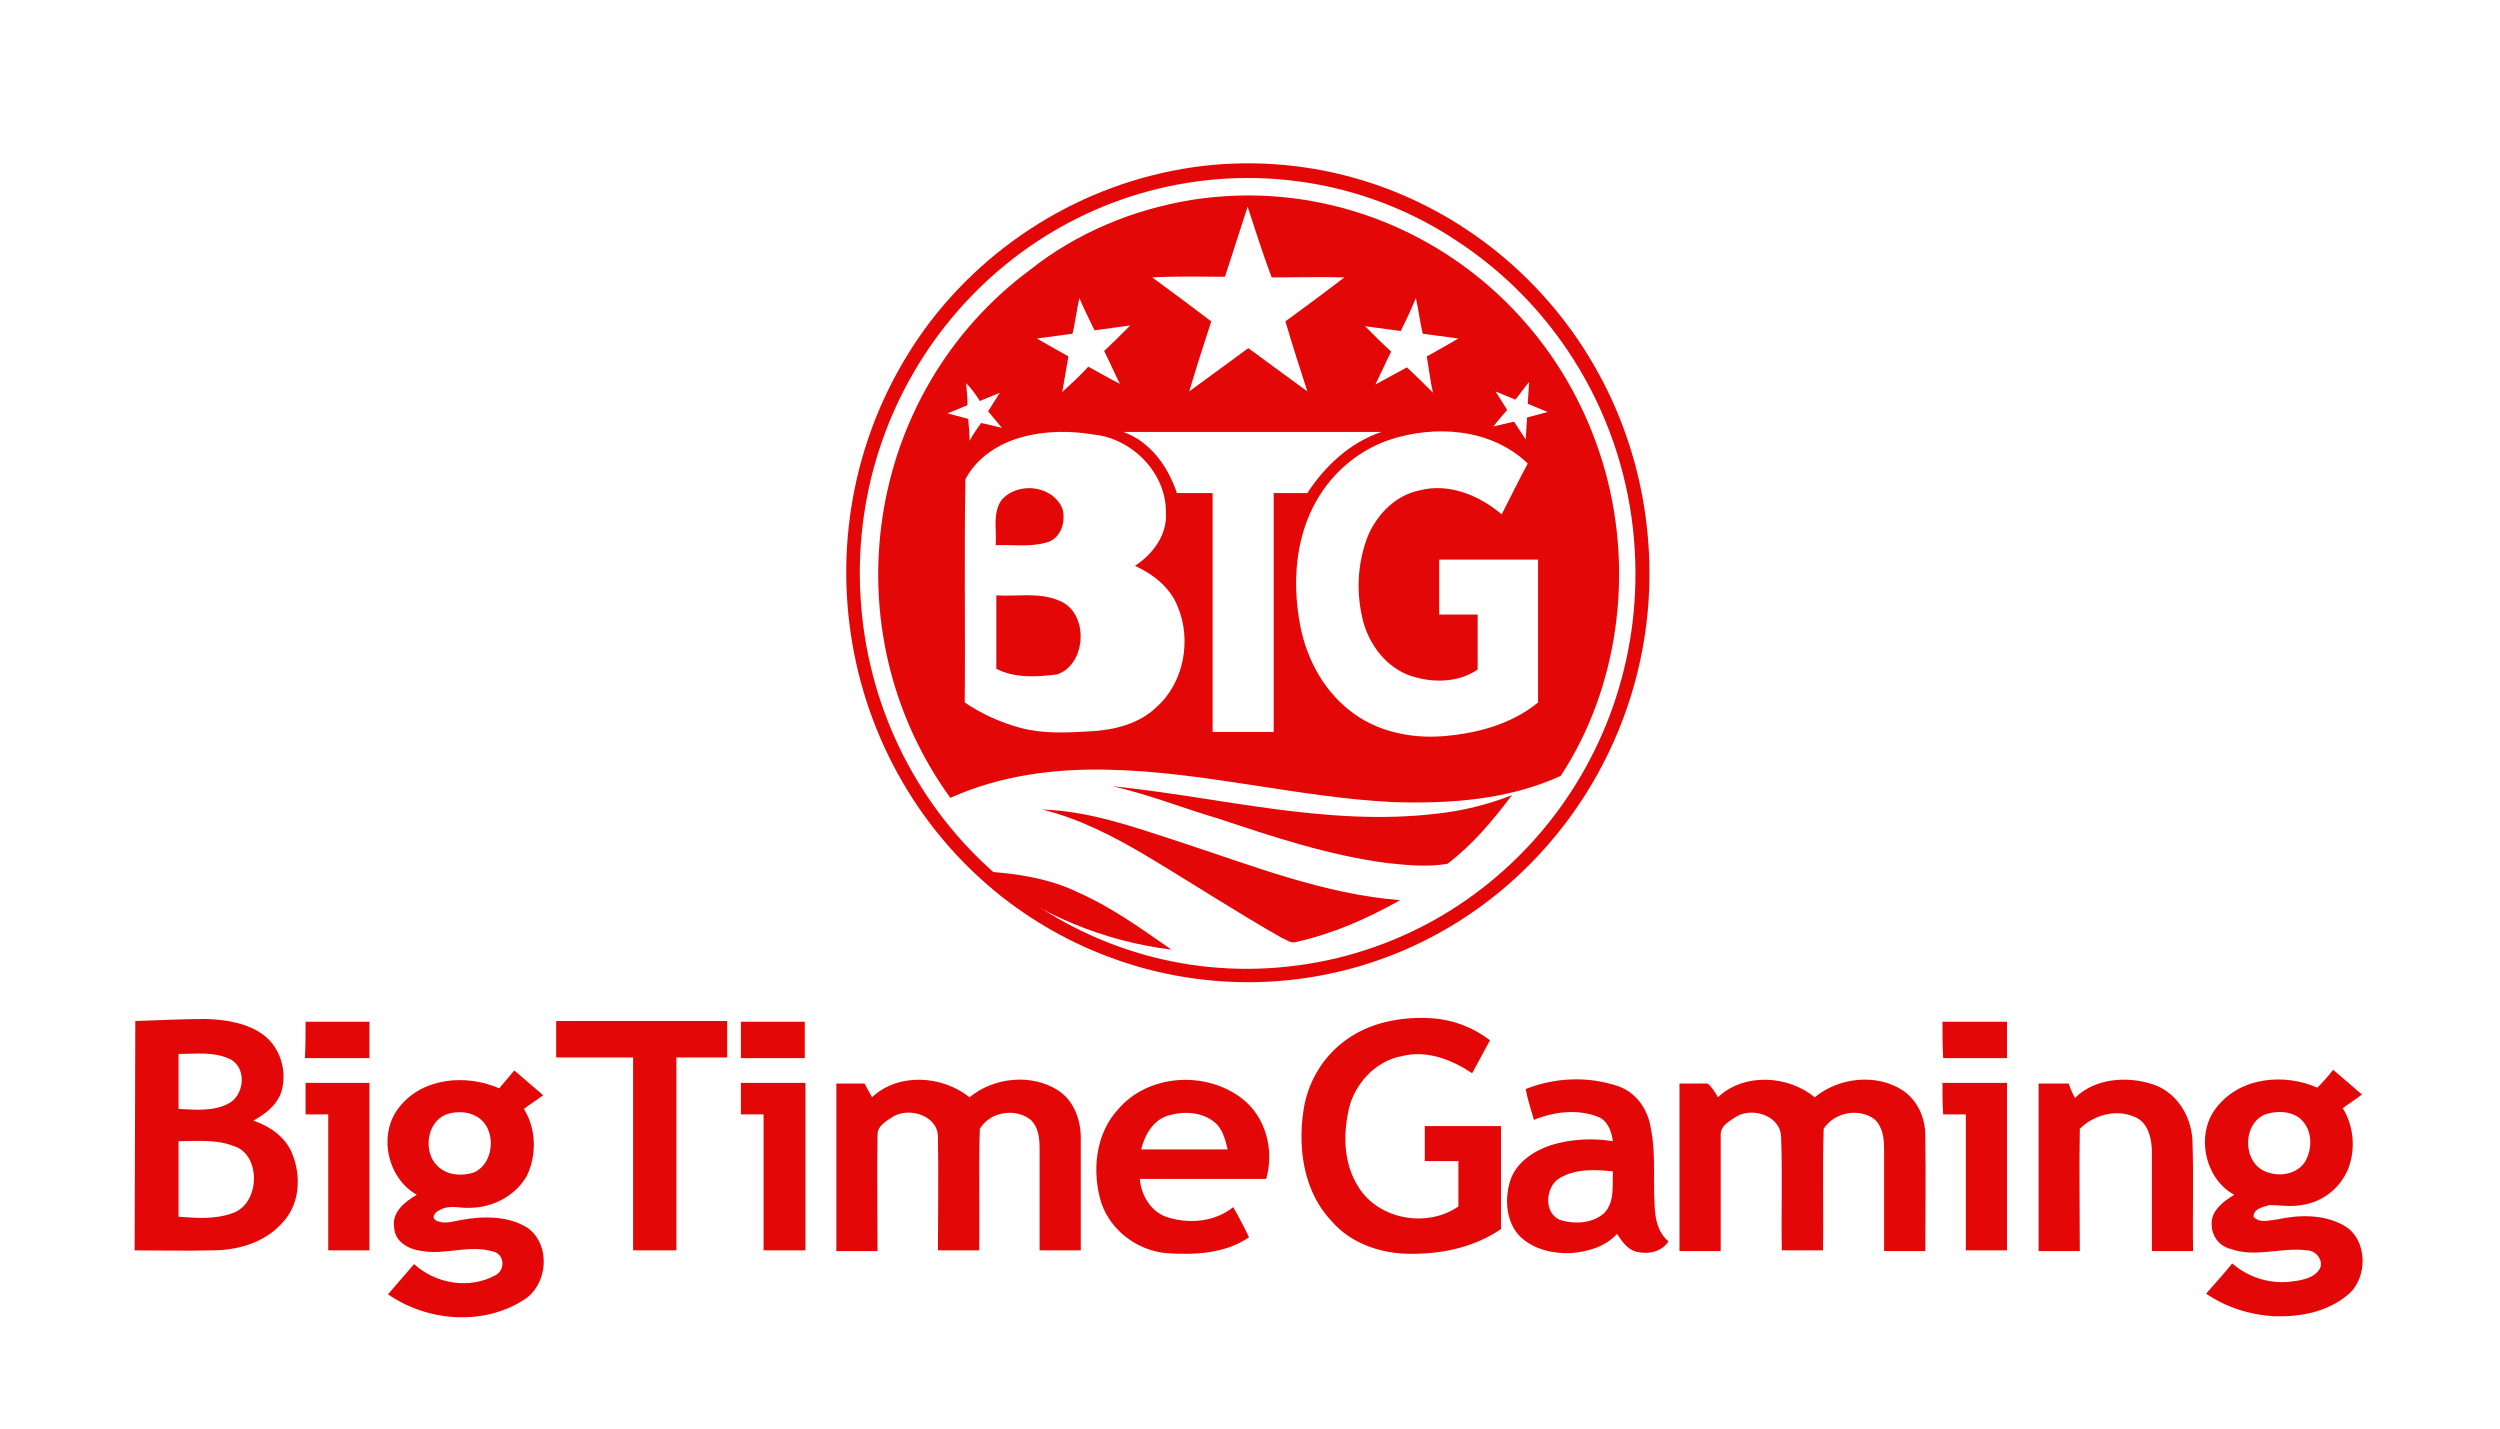
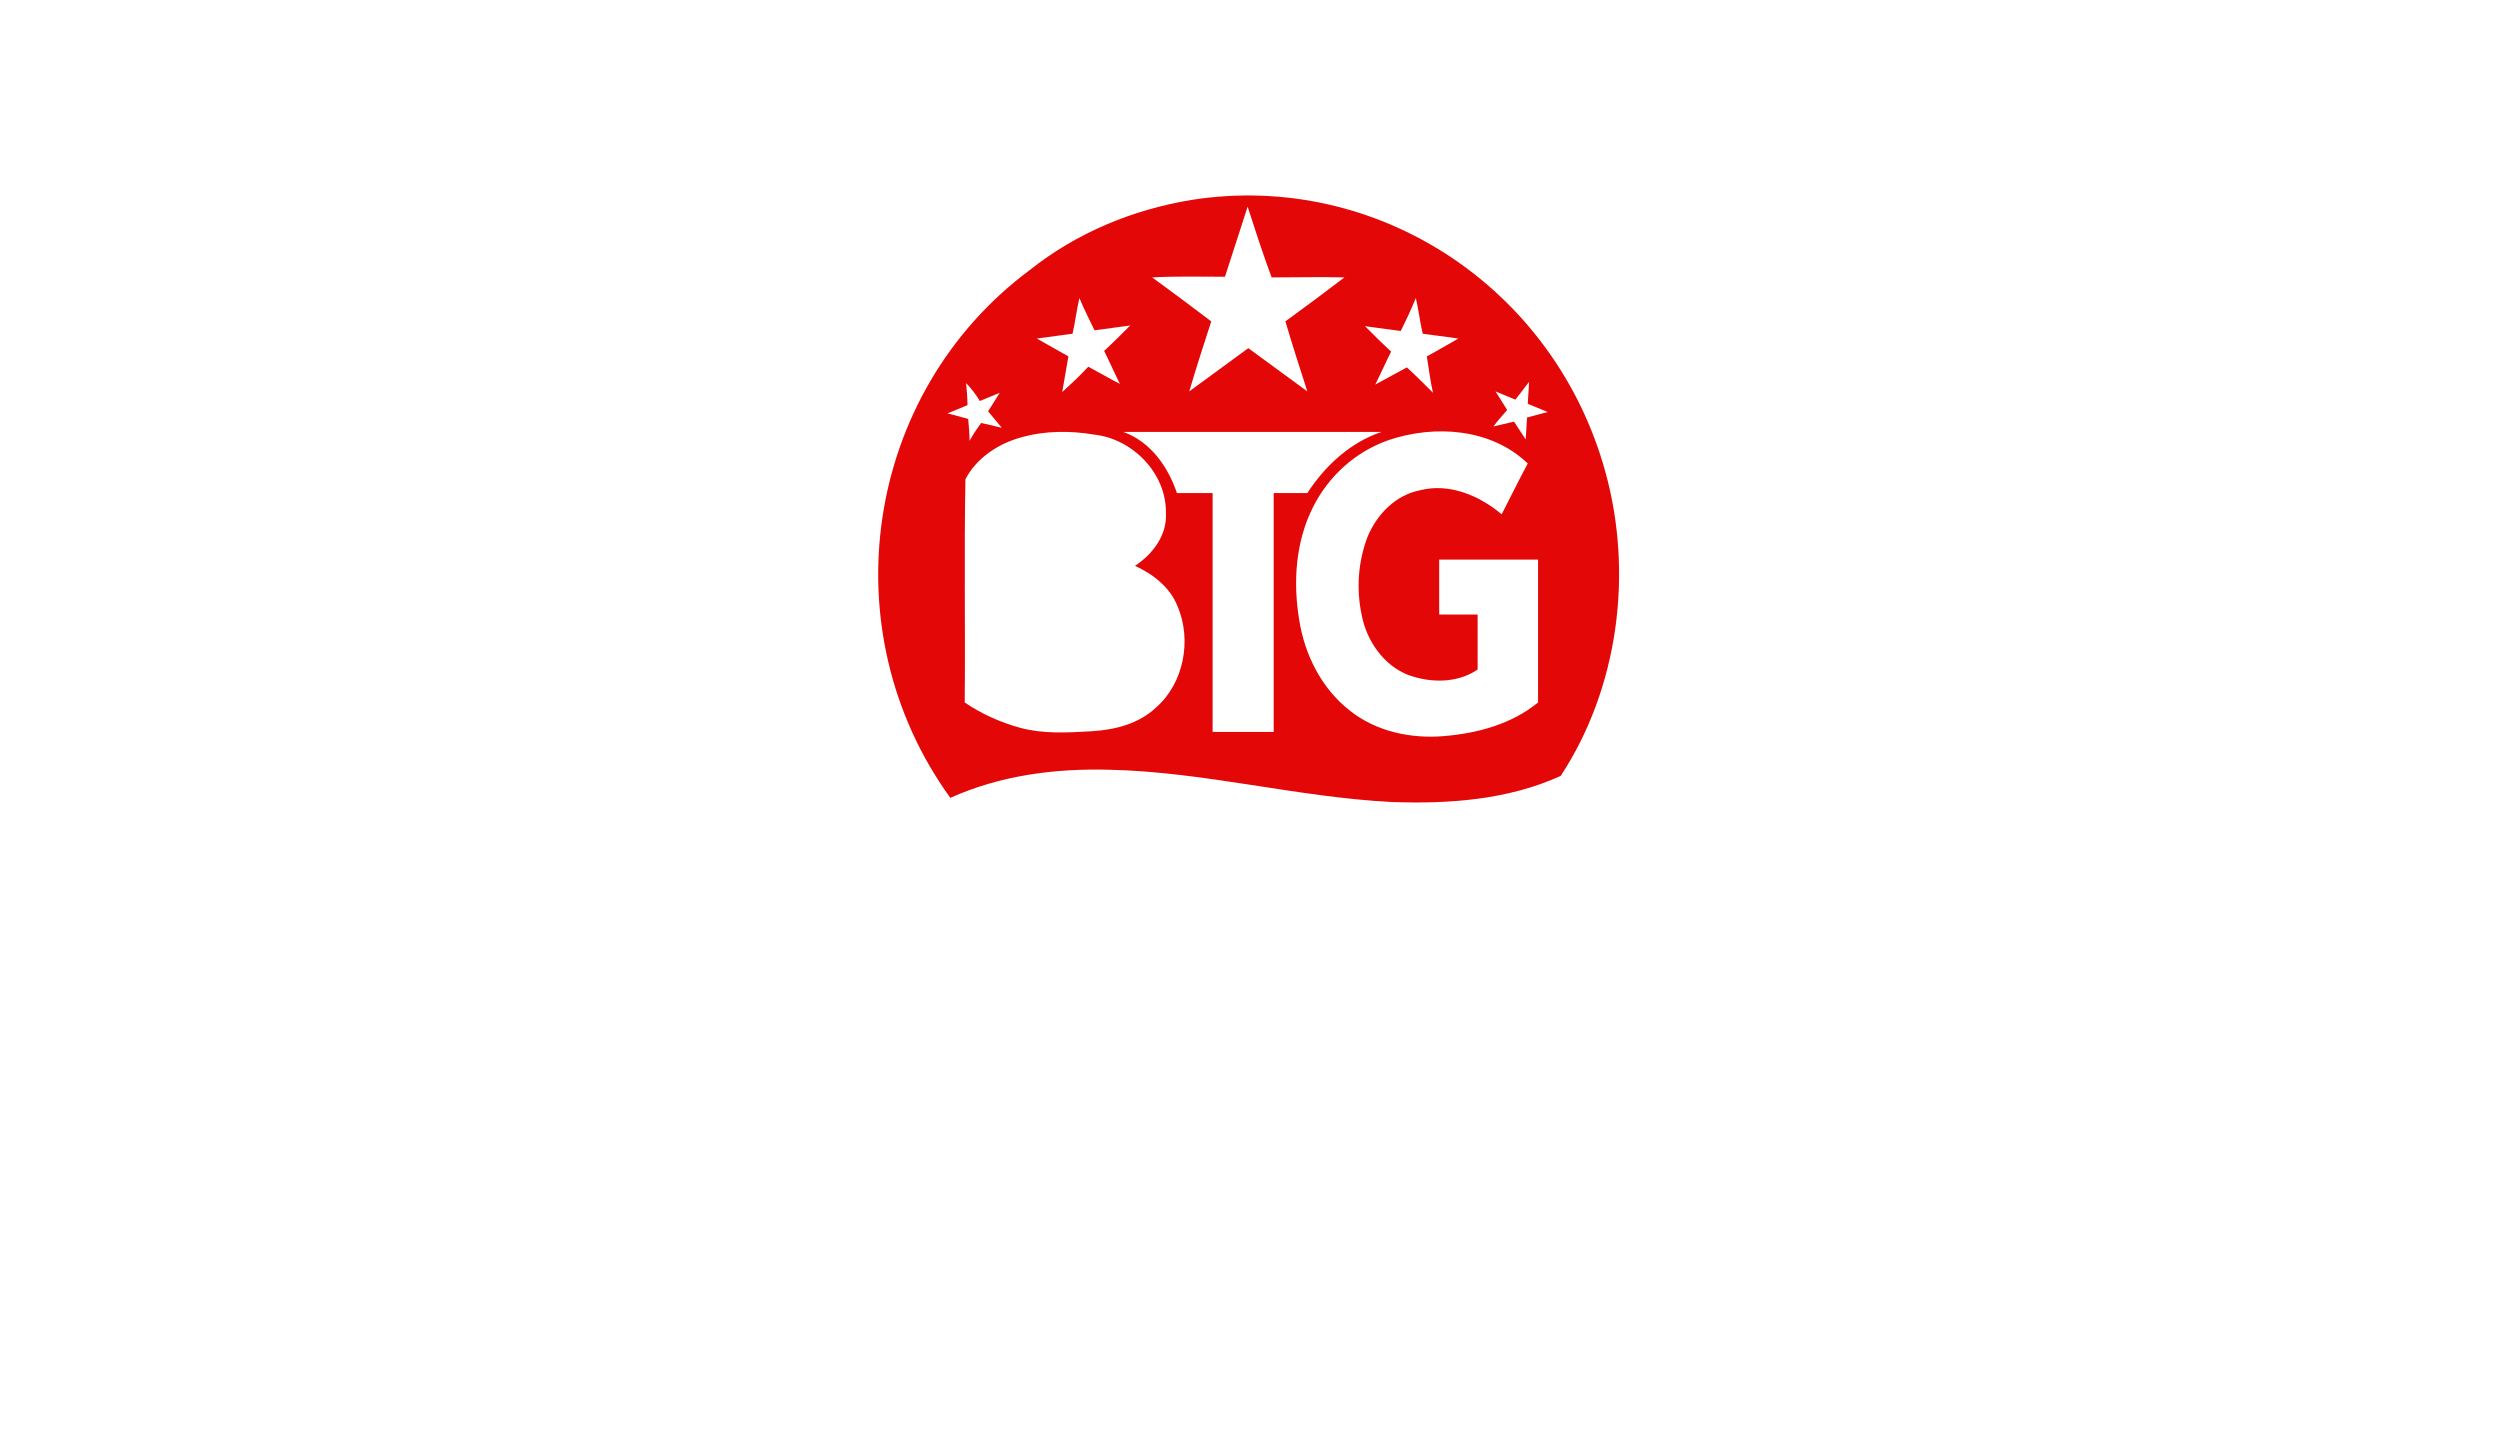
<svg xmlns="http://www.w3.org/2000/svg" xml:space="preserve" width="70px" height="40px" version="1.0" style="shape-rendering:geometricPrecision; text-rendering:geometricPrecision; image-rendering:optimizeQuality; fill-rule:evenodd; clip-rule:evenodd" viewBox="0 0 74335 42477">
  <defs>
    <style type="text/css">
   
    .fil0 {fill:none}
    .fil1 {fill:#E40707}
   
  </style>
  </defs>
  <g id="Layer_x0020_1">
-     <path class="fil0" d="M0 0l74335 0 0 42477 -74335 0 0 -42477z" />
    <g id="_1009997072">
-       <path id="Shape" class="fil1" d="M36076 4901c6574,-572 12351,4389 12923,11086 347,3981 -1266,7860 -4267,10412 -4308,3654 -10514,3736 -14944,265 -5206,-4124 -6166,-11780 -2123,-17108 2041,-2654 5104,-4349 8411,-4655zm102 429c-6349,531 -11086,6186 -10575,12658 510,6471 6063,11310 12412,10779 6370,-531 11086,-6186 10576,-12658 -286,-3675 -2266,-7002 -5329,-8983 -2082,-1367 -4573,-2000 -7084,-1796z" />
      <path id="Shape_11_" class="fil1" d="M35443 5942c5512,-857 10780,2613 12290,8085 837,3021 388,6431 -1327,9044 -1572,715 -3327,837 -5022,776 -2817,-143 -5574,-898 -8411,-960 -1593,-41 -3226,164 -4716,837 -3614,-5001 -2552,-12045 2368,-15699 1388,-1103 3062,-1797 4818,-2083zm1654 204c-225,695 -450,1389 -674,2083 -715,0 -1450,-21 -2164,20 592,429 1164,858 1756,1307 -225,694 -450,1388 -654,2082 592,-428 1164,-857 1756,-1286 592,429 1164,858 1756,1286 -225,-694 -449,-1388 -653,-2082 592,-429 1163,-858 1755,-1307 -714,-20 -1449,0 -2164,0 -265,-714 -490,-1408 -714,-2103zm-5002 2716c-82,347 -123,714 -204,1061l-1062 143 939 531c-61,347 -122,715 -184,1062 266,-245 531,-490 776,-756 306,164 613,347 939,511 -163,-327 -306,-654 -469,-980 265,-245 531,-511 776,-756 -347,41 -715,102 -1062,143 -143,-306 -306,-612 -449,-959zm9554 980l-1061 -143c265,265 510,510 776,755 -164,327 -307,653 -470,980l939 -510c266,245 531,510 776,755 -82,-347 -122,-714 -184,-1082 306,-163 613,-347 939,-531l-1061 -143c-82,-347 -123,-714 -204,-1061 -143,347 -286,653 -450,980zm-12923 1551c21,225 41,429 41,654l-592 245 613 163c20,224 40,429 40,653 102,-184 225,-367 347,-531l613 143 -408 -490 347 -551 -592 245c-123,-204 -266,-388 -409,-531zm16333 490l-592 -245 347 551c-143,164 -286,327 -408,490l612 -142 347 530 41 -653 612 -163 -592 -245 41 -654 -408 531zm-14700 1123c-673,184 -1327,613 -1653,1245 -41,2205 0,4410 -21,6636 511,347 1062,592 1654,755 694,184 1388,143 2103,102 714,-41 1429,-224 1939,-714 817,-715 1062,-2001 633,-3002 -224,-571 -735,-959 -1266,-1204 531,-347 960,-919 919,-1572 21,-1184 -1000,-2205 -2123,-2328 -715,-122 -1470,-122 -2185,82zm3042 -163c797,286 1327,1021 1593,1817 347,0 714,0 1062,0 0,2368 0,4736 0,7104l1816 0c0,-2368 0,-4736 0,-7104 348,0 674,0 1001,0 531,-817 1286,-1511 2205,-1817 -2573,0 -5145,0 -7677,0zm7881 245c-980,347 -1776,1061 -2246,2001 -510,1020 -592,2204 -408,3327 163,1062 674,2062 1511,2716 796,632 1837,837 2797,755 980,-82 2000,-347 2797,-1000 0,-1409 0,-2818 0,-4247 -980,0 -1960,0 -2940,0 0,531 0,1082 0,1633l1143 0c0,531 0,1082 0,1634 -592,408 -1388,408 -2062,163 -735,-286 -1245,-1021 -1388,-1797 -164,-775 -102,-1592 183,-2327 286,-674 837,-1225 1552,-1368 878,-224 1776,163 2429,715 266,-511 511,-1021 776,-1511 -1082,-1041 -2756,-1164 -4144,-694z" />
-       <path class="fil1" d="M15293 31829c285,245 571,490 857,735 -184,143 -388,266 -572,409 368,592 388,1368 82,2000 -347,593 -1021,940 -1694,940 -286,20 -592,-102 -878,61 -123,41 -306,224 -102,327 224,102 469,20 694,-21 653,-122 1409,-143 2001,225 714,510 612,1694 -102,2143 -1205,776 -2859,654 -4043,-163 266,-306 531,-613 776,-898 653,592 1654,755 2429,326 184,-102 245,-326 164,-510 -41,-82 -123,-163 -225,-184 -714,-224 -1429,102 -2123,-20 -388,-41 -817,-266 -837,-694 -82,-470 327,-776 674,-980 -878,-490 -1164,-1797 -531,-2593 694,-898 2001,-1001 2981,-572l449 -531zm-2021 1307c-593,225 -695,1123 -266,1531 286,286 715,306 1062,204 531,-204 673,-980 367,-1429 -245,-367 -755,-449 -1163,-306zm55632 -796c164,-164 327,-347 470,-531 286,245 572,490 857,735 -183,143 -387,265 -571,408 326,531 388,1205 163,1797 -245,592 -776,1000 -1388,1082 -327,61 -653,0 -960,0 -183,61 -469,102 -469,347 184,204 469,102 694,82 653,-143 1388,-164 2001,183 714,409 714,1572 102,2062 -613,511 -1409,654 -2185,633 -714,-41 -1429,-265 -2021,-673 266,-307 531,-593 776,-899 470,409 1062,592 1654,551 347,-40 775,-81 959,-408 102,-265 -143,-531 -388,-531 -755,-102 -1531,225 -2266,-41 -347,-81 -571,-387 -571,-734 -21,-409 367,-695 673,-878 -878,-470 -1163,-1797 -531,-2593 715,-919 2021,-1021 3001,-592zm-1551 796c-653,265 -674,1327 -82,1654 408,224 1001,163 1266,-245 225,-388 225,-919 -102,-1246 -266,-265 -735,-285 -1082,-163zm-41424 -510c776,-735 2083,-654 2899,0 715,-592 1838,-715 2634,-205 470,307 674,878 674,1409 0,1123 0,2246 0,3348l-1225 0c0,-1020 0,-2021 0,-3042 0,-306 -41,-653 -286,-857 -470,-347 -1205,-204 -1491,286 -40,1204 0,2409 -20,3613l-1225 0c0,-1123 21,-2245 0,-3348 21,-653 -837,-919 -1327,-633 -184,123 -469,266 -469,531 -21,1143 0,2307 0,3471l-1225 0 0 -4982 837 0 224 409zm7309 367c898,-1061 2613,-1164 3695,-327 715,552 960,1552 715,2389 -1266,0 -2491,0 -3757,0 41,490 327,960 776,1123 654,225 1450,163 2001,-286 163,286 327,592 470,898 -715,490 -1634,531 -2471,470 -837,-82 -1633,-653 -1919,-1490 -286,-919 -184,-2042 490,-2777zm1470 184c-429,143 -674,571 -776,1000 858,0 1715,0 2573,0 -82,-326 -164,-653 -429,-837 -368,-286 -919,-306 -1368,-163zm10657 -796c878,-347 1858,-388 2756,-82 531,184 878,694 960,1225 183,878 41,1756 143,2613 40,306 163,592 387,776 -224,327 -612,388 -959,306 -286,-81 -429,-326 -572,-531 -347,388 -878,531 -1368,572 -530,20 -1102,-102 -1510,-490 -409,-408 -470,-1082 -307,-1633 164,-551 674,-899 1205,-1082 592,-184 1225,-225 1858,-123 -41,-306 -164,-633 -470,-735 -592,-224 -1286,-143 -1878,102 -82,-285 -184,-592 -245,-918zm1000 2654c-428,265 -469,1061 41,1245 409,123 939,102 1286,-204 327,-327 245,-817 266,-1245 -531,-62 -1123,-82 -1593,204zm4716 -2409c776,-735 2083,-654 2879,0 715,-592 1838,-715 2613,-205 470,307 694,878 674,1409 20,1123 0,2246 0,3369l-1225 0c0,-1021 0,-2021 0,-3042 0,-306 -41,-653 -286,-878 -469,-347 -1204,-204 -1511,286 -40,1204 0,2409 -20,3613l-1225 0c-20,-1123 21,-2245 -20,-3348 0,-653 -837,-919 -1327,-633 -184,123 -470,266 -470,531 0,1143 0,2307 0,3471l-1225 0c0,-1654 0,-3328 0,-4982l837 0c143,123 225,266 306,409zm10617 20c592,-592 1551,-653 2307,-408 694,224 1143,918 1184,1653 41,1103 0,2205 20,3308l-1225 0c0,-980 0,-1960 0,-2940 0,-388 -102,-837 -449,-1021 -572,-286 -1266,-102 -1694,327 -21,1204 0,2429 0,3634l-1225 0c0,-1654 0,-3328 0,-4982l898 0c41,143 102,286 184,429zm-52612 -449l1899 0c0,1654 0,3328 0,4981l-1225 0c0,-1347 0,-2674 0,-4042l-674 0c0,-286 0,-612 0,-939zm12944 0l1919 0 0 4981 -1245 0c0,-1347 0,-2674 0,-4042 -225,0 -450,0 -674,0l0 -939zm35727 0l1919 0c0,1654 0,3328 0,4981l-1224 0c0,-1347 0,-2674 0,-4042l-674 0c-21,-306 -21,-612 -21,-939zm-17802 -1225c735,-572 1715,-755 2634,-694 612,41 1204,265 1714,653 -183,327 -347,653 -530,980 -613,-408 -1348,-694 -2083,-510 -796,143 -1429,837 -1592,1612 -164,756 -143,1593 286,2267 592,980 2041,1245 2980,592 0,-449 0,-899 0,-1348l-1000 0c0,-347 0,-694 0,-1041 776,0 1511,0 2266,0 0,1021 0,2042 0,3062 -776,531 -1715,735 -2613,735 -898,21 -1838,-285 -2430,-979 -796,-838 -1000,-2083 -837,-3226 102,-817 531,-1593 1205,-2103zm-35932 -613c715,-20 1388,-61 2103,-61 612,21 1266,123 1756,511 469,388 653,1061 490,1633 -123,408 -470,674 -837,878 469,163 939,469 1143,959 286,674 245,1531 -286,2083 -531,592 -1327,816 -2082,816 -776,21 -1552,0 -2307,0l20 -6819zm1286 980c0,531 0,1082 0,1634 470,20 1001,81 1450,-143 510,-225 592,-1062 102,-1327 -490,-245 -1041,-164 -1552,-164zm0 2593c0,756 0,1511 0,2246 531,41 1082,82 1593,-102 837,-266 878,-1756 41,-2001 -511,-204 -1082,-143 -1634,-143zm3777 -3552l1899 0c0,347 0,714 0,1082 -653,0 -1266,0 -1919,0 20,-368 20,-735 20,-1082zm7452 -21c1695,0 3389,0 5084,0 0,348 0,715 0,1083l-1511 0c0,1898 0,3838 0,5736 -429,0 -858,0 -1286,0 0,-1919 0,-3838 0,-5736l-2287 0c0,20 0,-1083 0,-1083zm5492 1103c0,-347 0,-715 0,-1082 633,0 1266,0 1899,0l0 1082c-633,0 -1287,0 -1899,0zm35727 -1082c633,0 1266,0 1919,0 0,347 0,714 0,1082 -632,0 -1265,0 -1898,0 -21,-368 -21,-735 -21,-1082z" />
-       <path class="fil1" d="M29767 14884c470,-571 1511,-469 1817,225 123,388 -40,919 -469,1021 -490,143 -1000,61 -1511,81 41,-408 -102,-918 163,-1327zm-142 2818c632,41 1286,-102 1878,163 878,347 816,1878 -61,2185 -593,81 -1266,122 -1817,-164 0,-735 0,-1470 0,-2184zm3450 5675c3205,327 6390,1205 9636,817 776,-82 1511,-265 2246,-551 -572,755 -1164,1470 -1919,2041 -592,102 -1205,41 -1777,-20 -1735,-225 -3389,-776 -5042,-1327 -1041,-306 -2062,-715 -3144,-960zm-2083 694c1389,41 2695,511 4022,940 2185,714 4328,1572 6615,1755 -980,552 -2001,1001 -3103,1246 -164,41 -286,-82 -409,-123 -1367,-776 -2674,-1633 -4042,-2450 -1000,-592 -2001,-1102 -3083,-1368zm-1735 1838c960,61 1940,204 2817,633 1001,449 1879,1082 2757,1694 -2001,-245 -3941,-1041 -5574,-2327z" />
    </g>
  </g>
</svg>